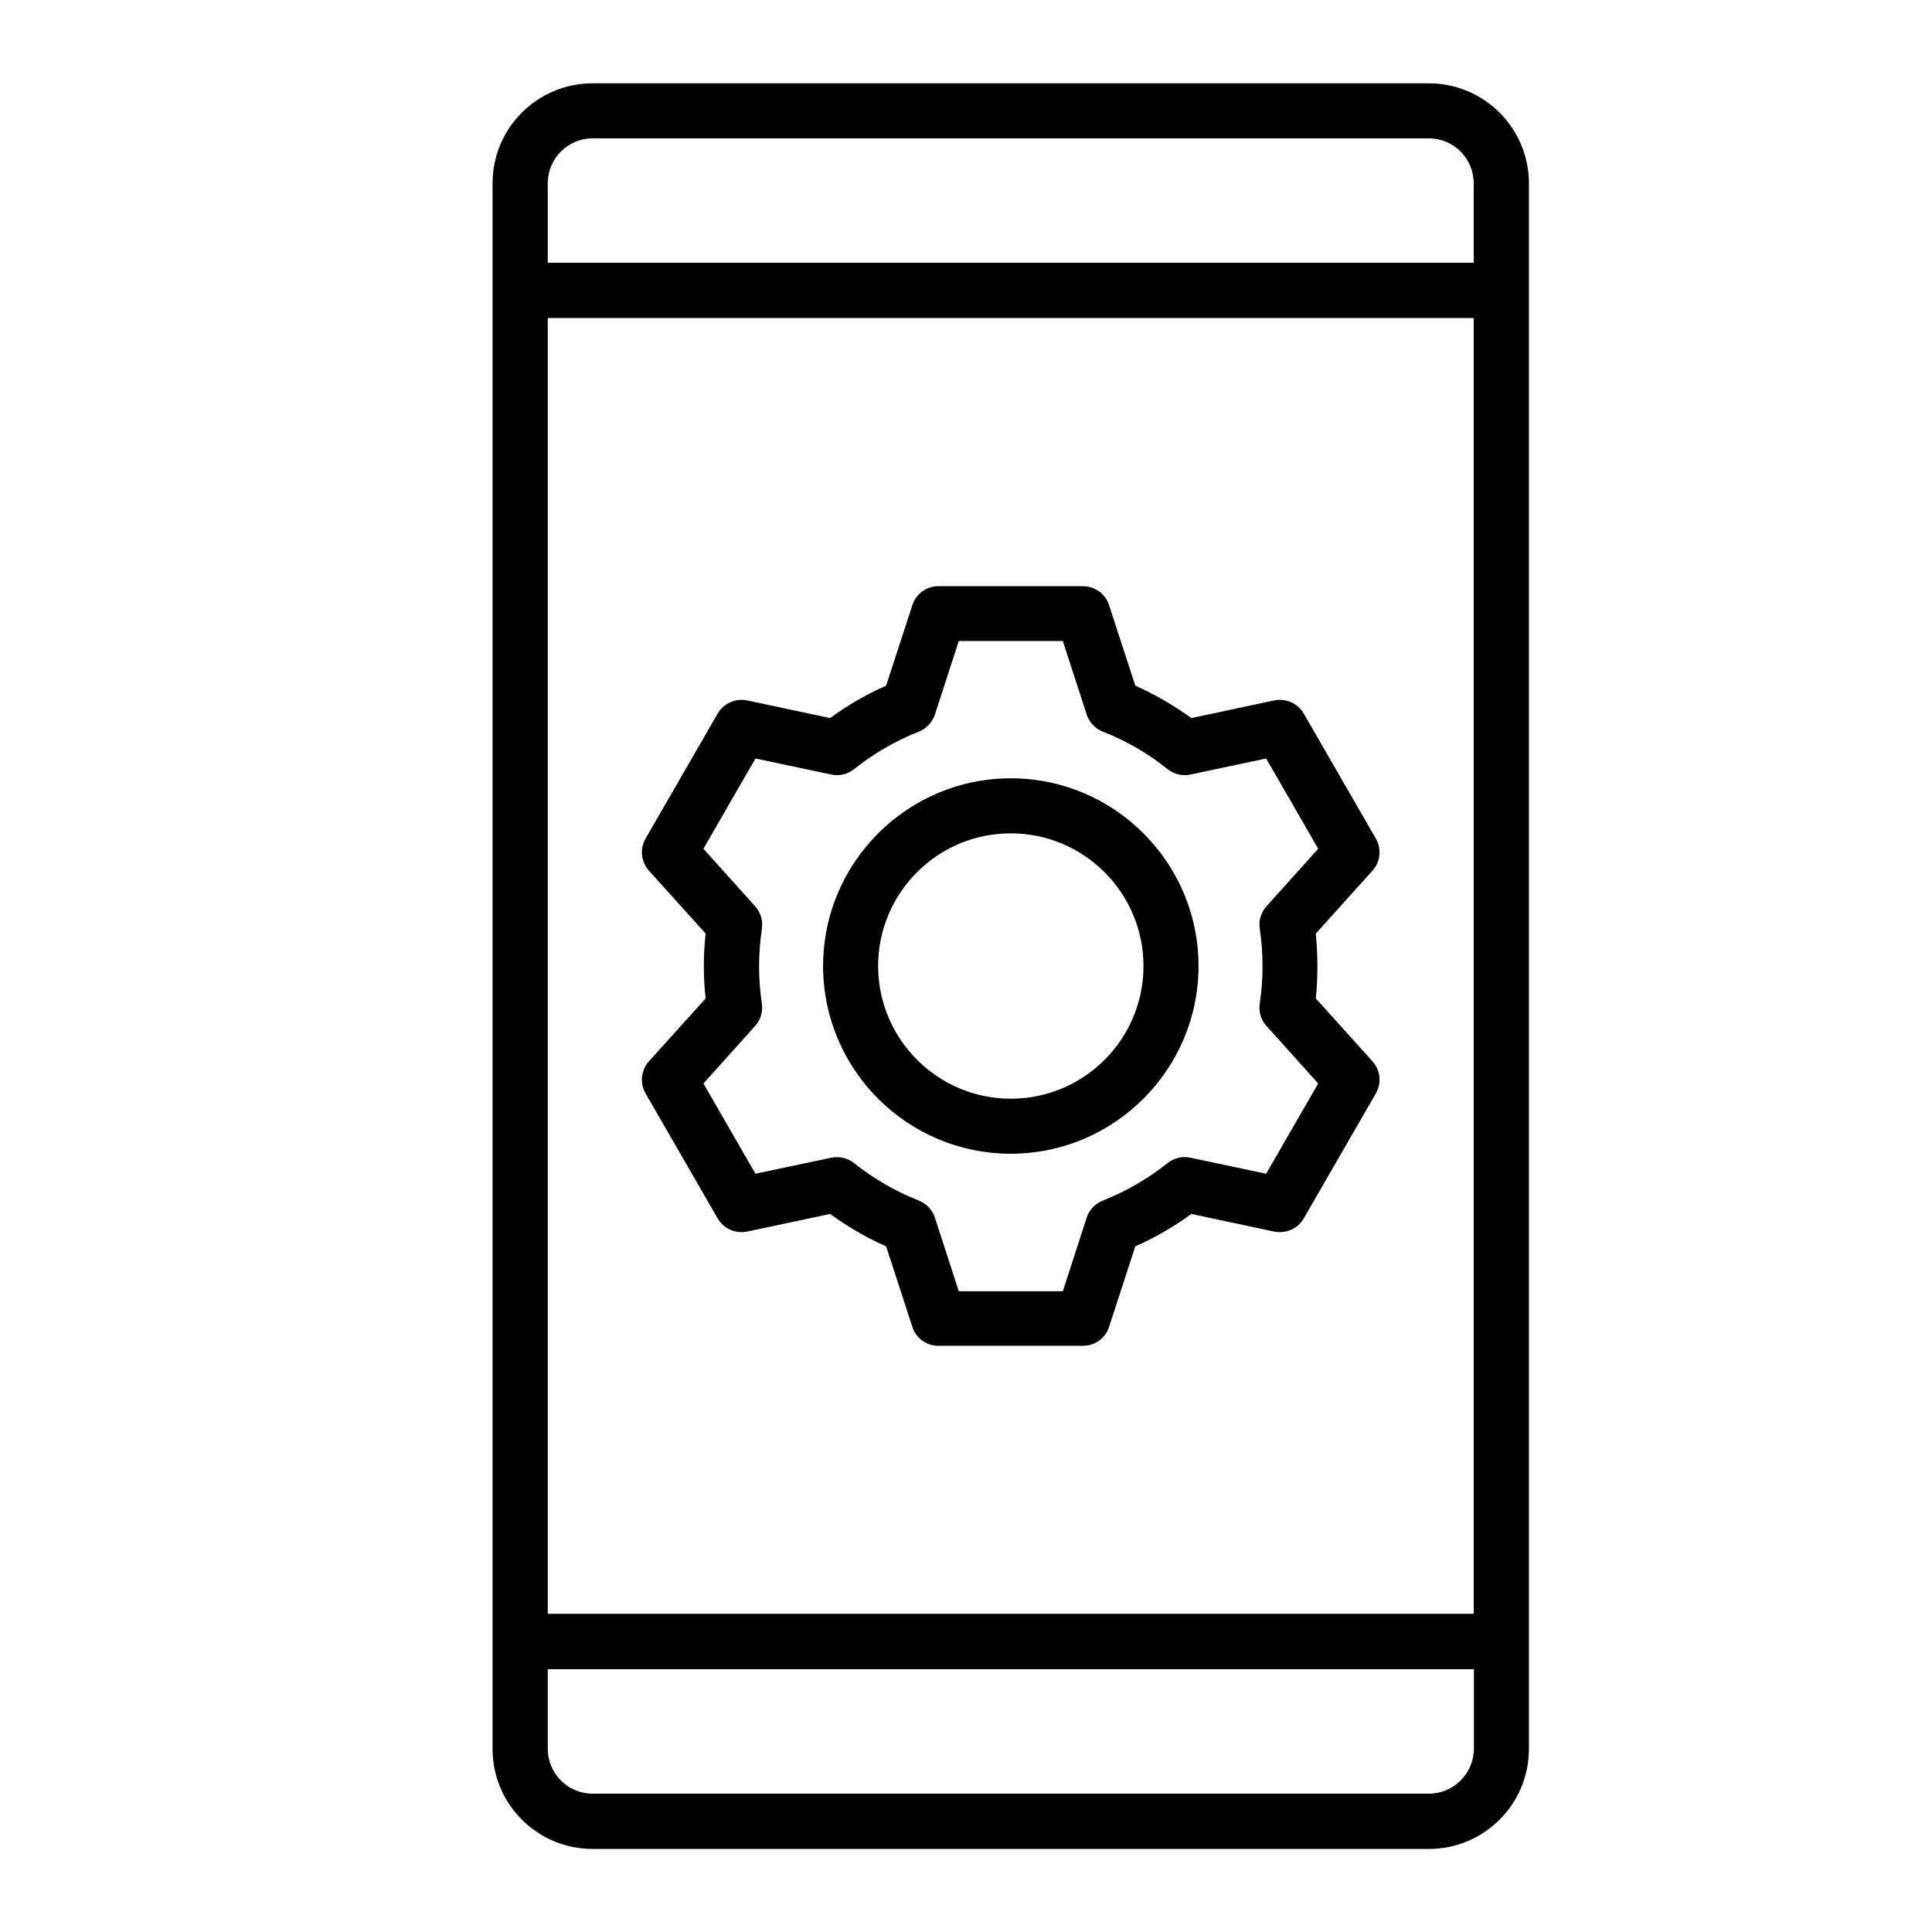
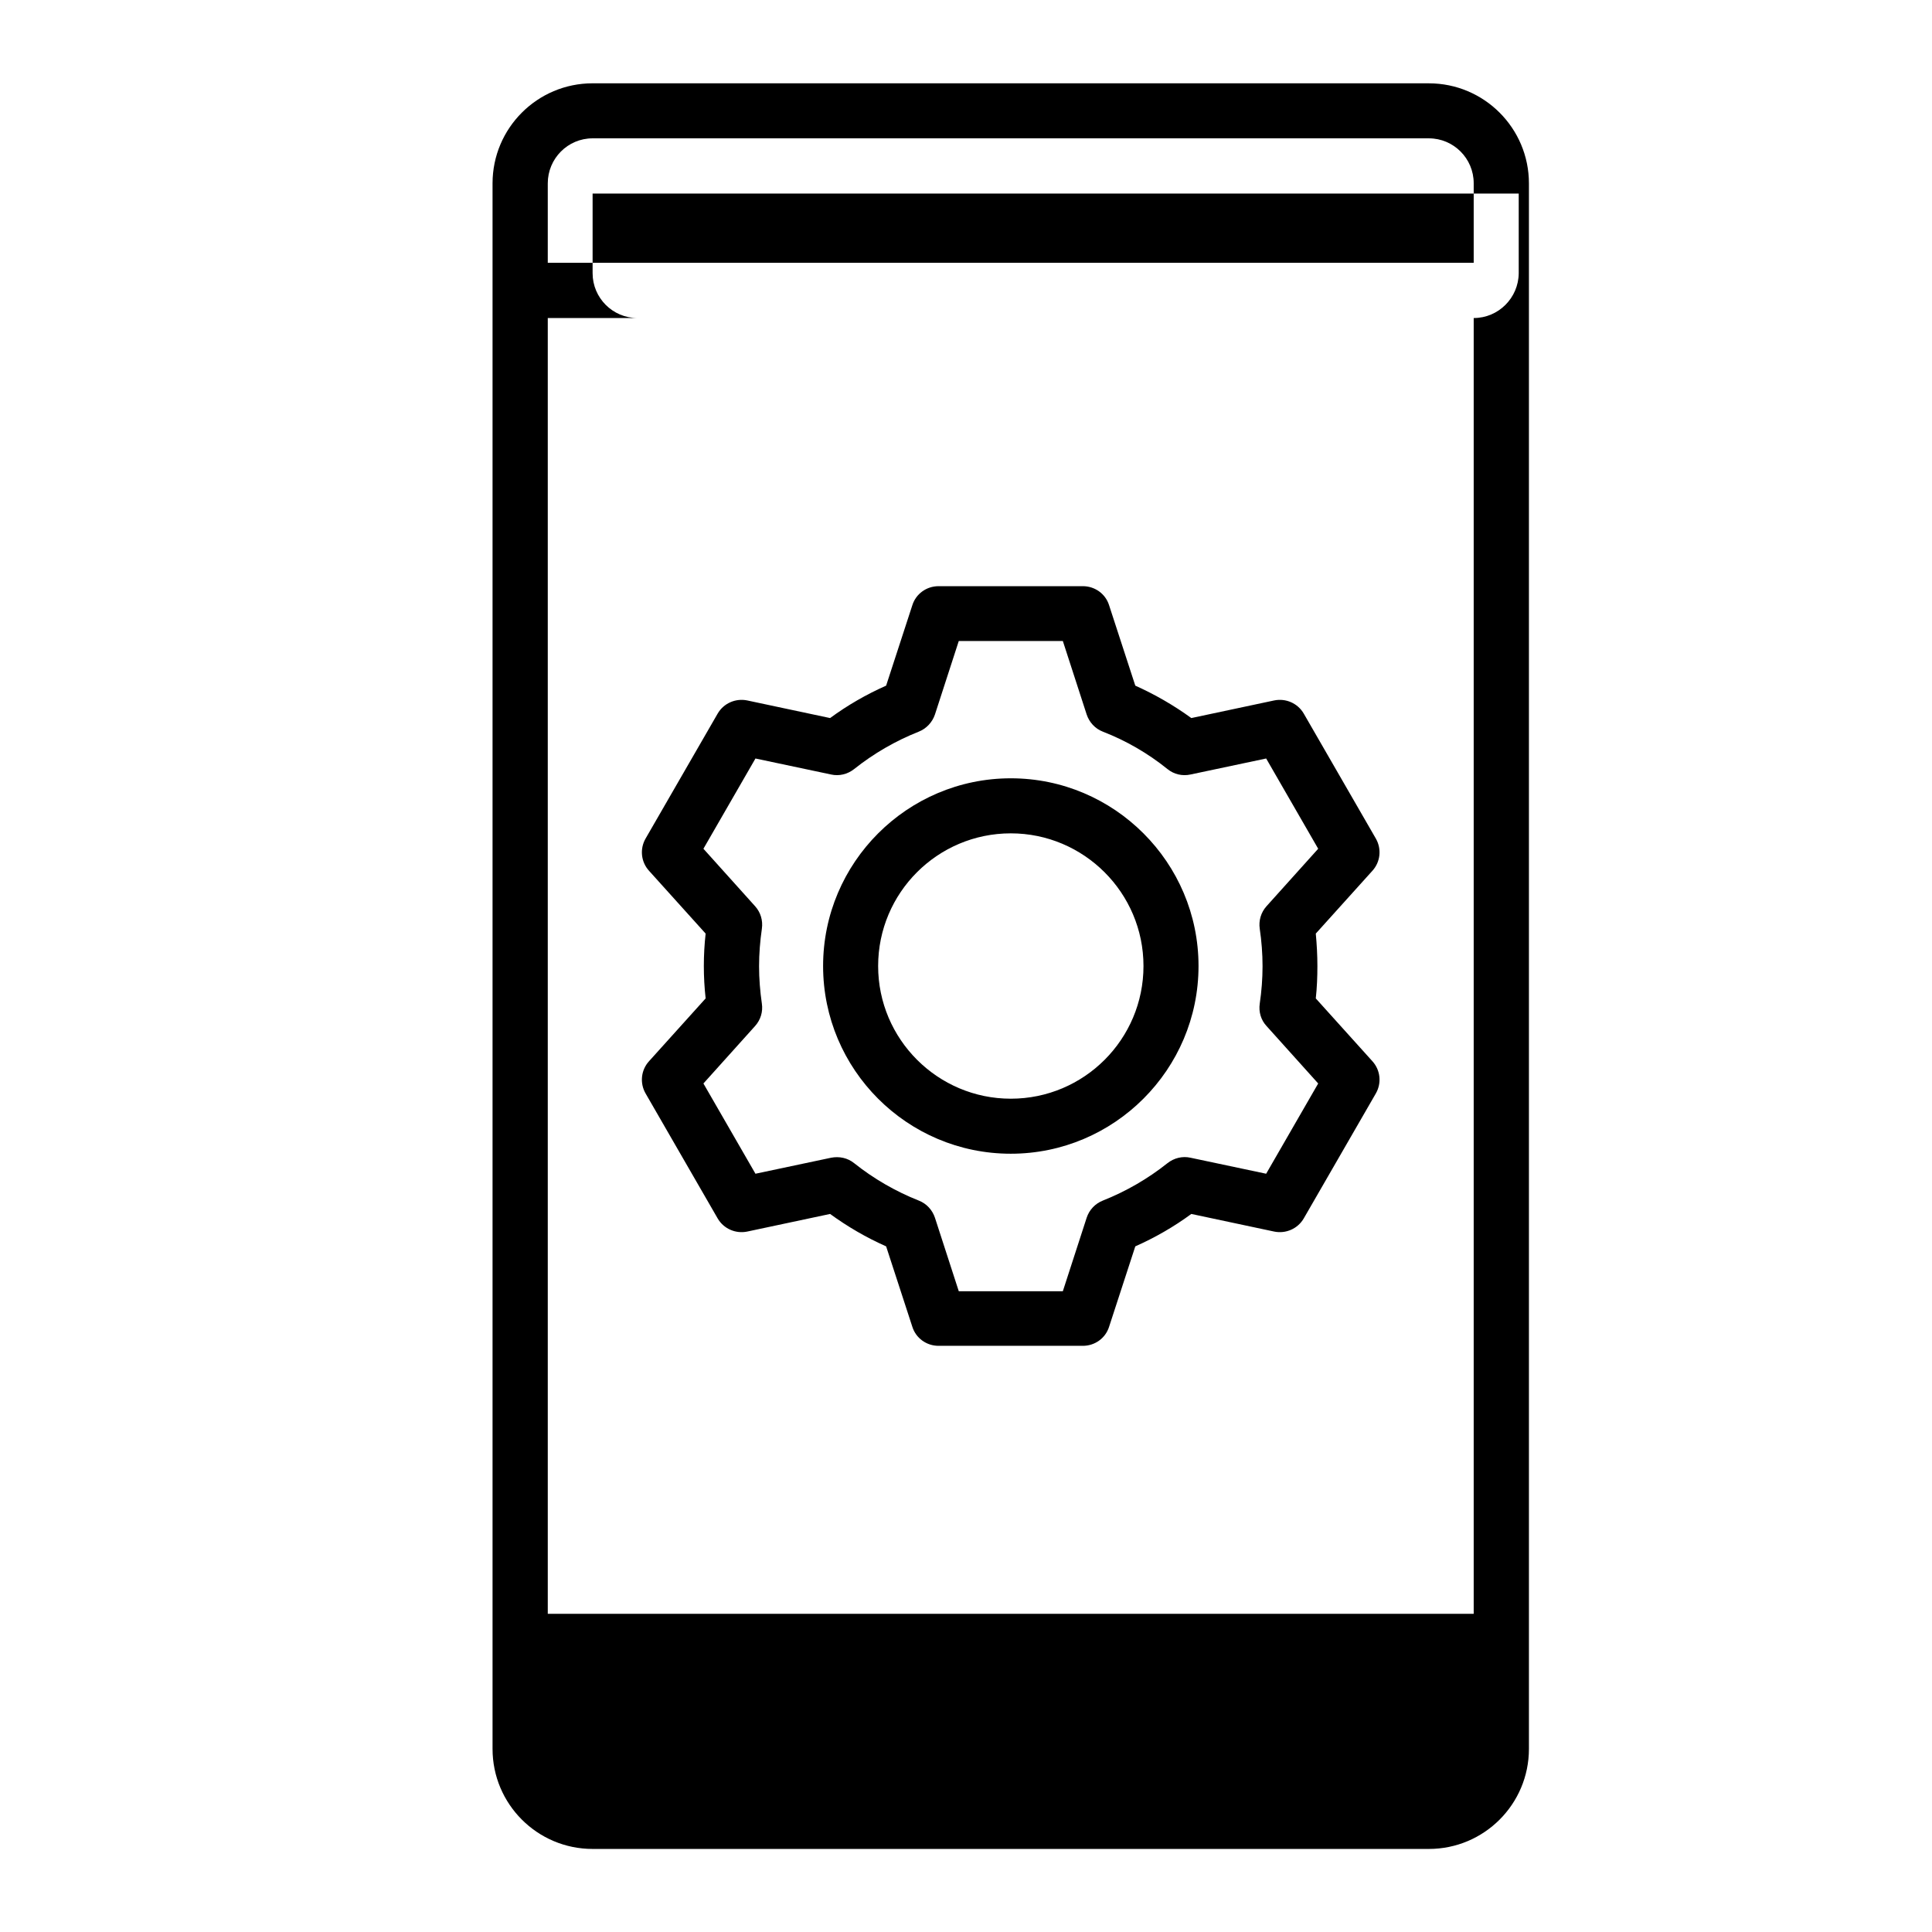
<svg xmlns="http://www.w3.org/2000/svg" fill="#000000" width="800px" height="800px" version="1.1" viewBox="144 144 512 512">
-   <path d="m331 391.41c-0.316 2.863-0.477 5.727-0.477 8.59 0 2.863 0.16 5.727 0.477 8.59l-15.008 16.652c-2.121 2.332-2.492 5.781-0.902 8.539l19.09 33.094c1.59 2.758 4.773 4.137 7.848 3.5l21.957-4.668c4.668 3.394 9.598 6.258 14.848 8.59l6.949 21.32c0.953 3.023 3.766 5.039 6.949 5.039h38.238c3.184 0 5.992-2.016 6.949-5.039l6.949-21.32c5.25-2.332 10.234-5.195 14.848-8.59l21.957 4.668c3.074 0.637 6.258-0.742 7.848-3.5l19.09-33.094c1.59-2.758 1.219-6.203-0.902-8.539l-15.008-16.652c0.316-2.863 0.426-5.727 0.426-8.59 0-2.863-0.16-5.727-0.426-8.59l15.008-16.652c2.121-2.332 2.492-5.781 0.902-8.539l-19.09-33.094c-1.59-2.758-4.773-4.137-7.848-3.5l-21.957 4.668c-4.668-3.394-9.652-6.258-14.848-8.59l-6.949-21.32c-0.953-3.023-3.766-5.039-6.949-5.039h-38.238c-3.184 0-5.992 2.016-6.949 5.039l-6.949 21.32c-5.25 2.332-10.234 5.195-14.848 8.59l-21.957-4.668c-3.074-0.637-6.258 0.742-7.848 3.5l-19.09 33.094c-1.59 2.758-1.219 6.203 0.902 8.539zm13.203-46.402 20.047 4.242c2.121 0.477 4.348-0.055 6.098-1.434 5.195-4.137 10.977-7.477 17.129-9.918 2.016-0.797 3.606-2.492 4.297-4.562l6.312-19.465h27.578l6.312 19.465c0.688 2.066 2.227 3.766 4.297 4.562 6.152 2.387 11.934 5.727 17.129 9.918 1.695 1.379 3.926 1.91 6.098 1.434l20.047-4.242 13.789 23.918-13.684 15.219c-1.484 1.645-2.121 3.816-1.805 5.992 0.477 3.234 0.742 6.574 0.742 9.918 0 3.34-0.266 6.684-0.742 9.918-0.316 2.176 0.316 4.348 1.805 5.941l13.684 15.219-13.789 23.918-20.047-4.242c-2.121-0.477-4.348 0.055-6.098 1.434-5.195 4.137-10.977 7.477-17.129 9.918-2.016 0.797-3.606 2.441-4.297 4.562l-6.312 19.465h-27.578l-6.312-19.465c-0.688-2.066-2.227-3.766-4.297-4.562-6.152-2.441-11.934-5.781-17.129-9.918-1.695-1.379-3.926-1.855-6.098-1.434l-20.047 4.242-13.789-23.918 13.684-15.219c1.484-1.645 2.121-3.816 1.805-5.941-0.477-3.289-0.742-6.629-0.742-9.918 0-3.289 0.266-6.629 0.742-9.918 0.316-2.176-0.316-4.348-1.805-5.992l-13.684-15.219zm67.672 104.74c27.418 0 49.746-22.328 49.746-49.746 0-27.418-22.328-49.746-49.746-49.746-27.418 0-49.746 22.328-49.746 49.746 0 27.422 22.273 49.746 49.746 49.746zm0-84.902c19.355 0 35.16 15.75 35.16 35.16s-15.75 35.16-35.16 35.16c-19.355 0-35.16-15.75-35.16-35.16s15.75-35.16 35.16-35.16zm110.79-198.77h-221.62c-14.637 0-26.516 11.879-26.516 26.516v414.88c0 14.637 11.879 26.516 26.516 26.516h221.62c14.637 0 26.516-11.879 26.516-26.516v-414.87c0-14.641-11.879-26.52-26.516-26.52zm-221.62 14.586h221.62c6.574 0 11.879 5.356 11.879 11.879v21.105h-245.38v-21.051c0-6.578 5.305-11.934 11.879-11.934zm233.5 47.621v343.39h-245.38v-343.39zm-11.879 391.06h-221.62c-6.574 0-11.879-5.356-11.879-11.879v-21.105h245.43v21.105c-0.051 6.523-5.356 11.879-11.93 11.879z" />
+   <path d="m331 391.41c-0.316 2.863-0.477 5.727-0.477 8.59 0 2.863 0.16 5.727 0.477 8.59l-15.008 16.652c-2.121 2.332-2.492 5.781-0.902 8.539l19.09 33.094c1.59 2.758 4.773 4.137 7.848 3.5l21.957-4.668c4.668 3.394 9.598 6.258 14.848 8.59l6.949 21.32c0.953 3.023 3.766 5.039 6.949 5.039h38.238c3.184 0 5.992-2.016 6.949-5.039l6.949-21.32c5.25-2.332 10.234-5.195 14.848-8.59l21.957 4.668c3.074 0.637 6.258-0.742 7.848-3.5l19.09-33.094c1.59-2.758 1.219-6.203-0.902-8.539l-15.008-16.652c0.316-2.863 0.426-5.727 0.426-8.59 0-2.863-0.16-5.727-0.426-8.59l15.008-16.652c2.121-2.332 2.492-5.781 0.902-8.539l-19.09-33.094c-1.59-2.758-4.773-4.137-7.848-3.5l-21.957 4.668c-4.668-3.394-9.652-6.258-14.848-8.59l-6.949-21.32c-0.953-3.023-3.766-5.039-6.949-5.039h-38.238c-3.184 0-5.992 2.016-6.949 5.039l-6.949 21.32c-5.25 2.332-10.234 5.195-14.848 8.59l-21.957-4.668c-3.074-0.637-6.258 0.742-7.848 3.5l-19.09 33.094c-1.59 2.758-1.219 6.203 0.902 8.539zm13.203-46.402 20.047 4.242c2.121 0.477 4.348-0.055 6.098-1.434 5.195-4.137 10.977-7.477 17.129-9.918 2.016-0.797 3.606-2.492 4.297-4.562l6.312-19.465h27.578l6.312 19.465c0.688 2.066 2.227 3.766 4.297 4.562 6.152 2.387 11.934 5.727 17.129 9.918 1.695 1.379 3.926 1.91 6.098 1.434l20.047-4.242 13.789 23.918-13.684 15.219c-1.484 1.645-2.121 3.816-1.805 5.992 0.477 3.234 0.742 6.574 0.742 9.918 0 3.34-0.266 6.684-0.742 9.918-0.316 2.176 0.316 4.348 1.805 5.941l13.684 15.219-13.789 23.918-20.047-4.242c-2.121-0.477-4.348 0.055-6.098 1.434-5.195 4.137-10.977 7.477-17.129 9.918-2.016 0.797-3.606 2.441-4.297 4.562l-6.312 19.465h-27.578l-6.312-19.465c-0.688-2.066-2.227-3.766-4.297-4.562-6.152-2.441-11.934-5.781-17.129-9.918-1.695-1.379-3.926-1.855-6.098-1.434l-20.047 4.242-13.789-23.918 13.684-15.219c1.484-1.645 2.121-3.816 1.805-5.941-0.477-3.289-0.742-6.629-0.742-9.918 0-3.289 0.266-6.629 0.742-9.918 0.316-2.176-0.316-4.348-1.805-5.992l-13.684-15.219zm67.672 104.74c27.418 0 49.746-22.328 49.746-49.746 0-27.418-22.328-49.746-49.746-49.746-27.418 0-49.746 22.328-49.746 49.746 0 27.422 22.273 49.746 49.746 49.746zm0-84.902c19.355 0 35.16 15.75 35.16 35.16s-15.75 35.16-35.16 35.16c-19.355 0-35.16-15.75-35.16-35.16s15.75-35.16 35.16-35.16zm110.79-198.77h-221.62c-14.637 0-26.516 11.879-26.516 26.516v414.88c0 14.637 11.879 26.516 26.516 26.516h221.62c14.637 0 26.516-11.879 26.516-26.516v-414.87c0-14.641-11.879-26.52-26.516-26.52zm-221.62 14.586h221.62c6.574 0 11.879 5.356 11.879 11.879v21.105h-245.38v-21.051c0-6.578 5.305-11.934 11.879-11.934zm233.5 47.621v343.39h-245.38v-343.39zh-221.62c-6.574 0-11.879-5.356-11.879-11.879v-21.105h245.43v21.105c-0.051 6.523-5.356 11.879-11.93 11.879z" />
</svg>